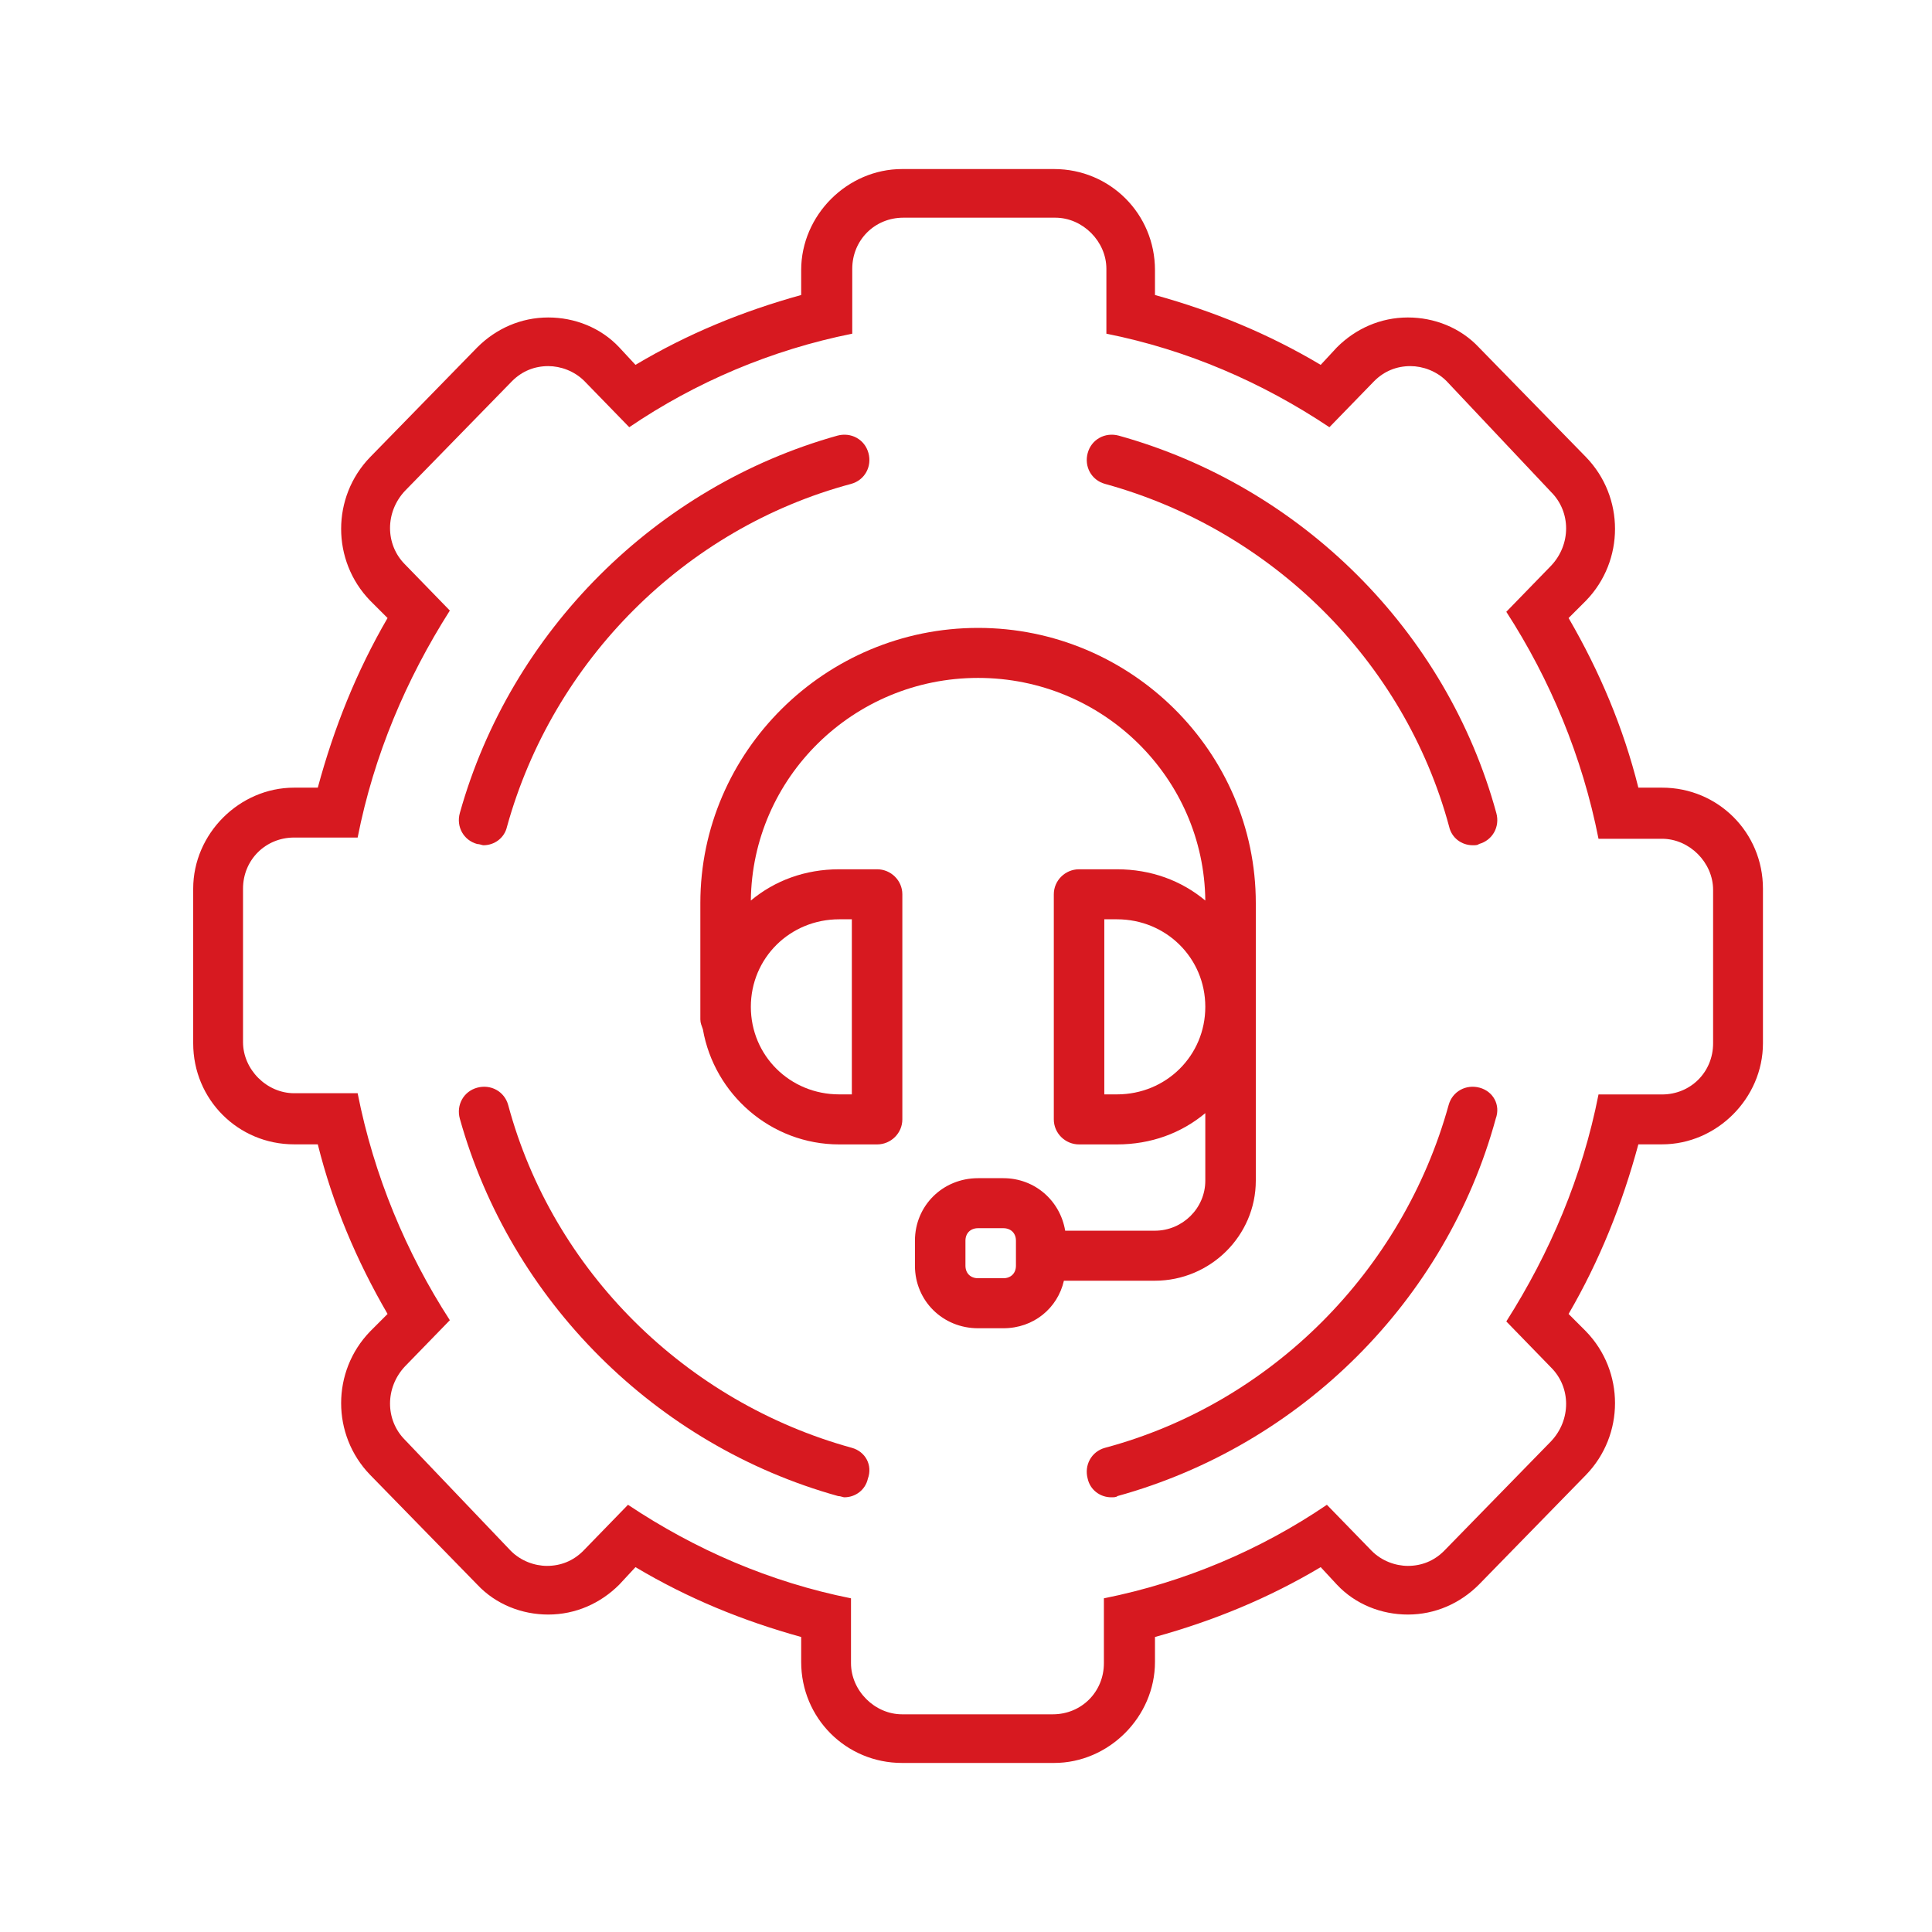
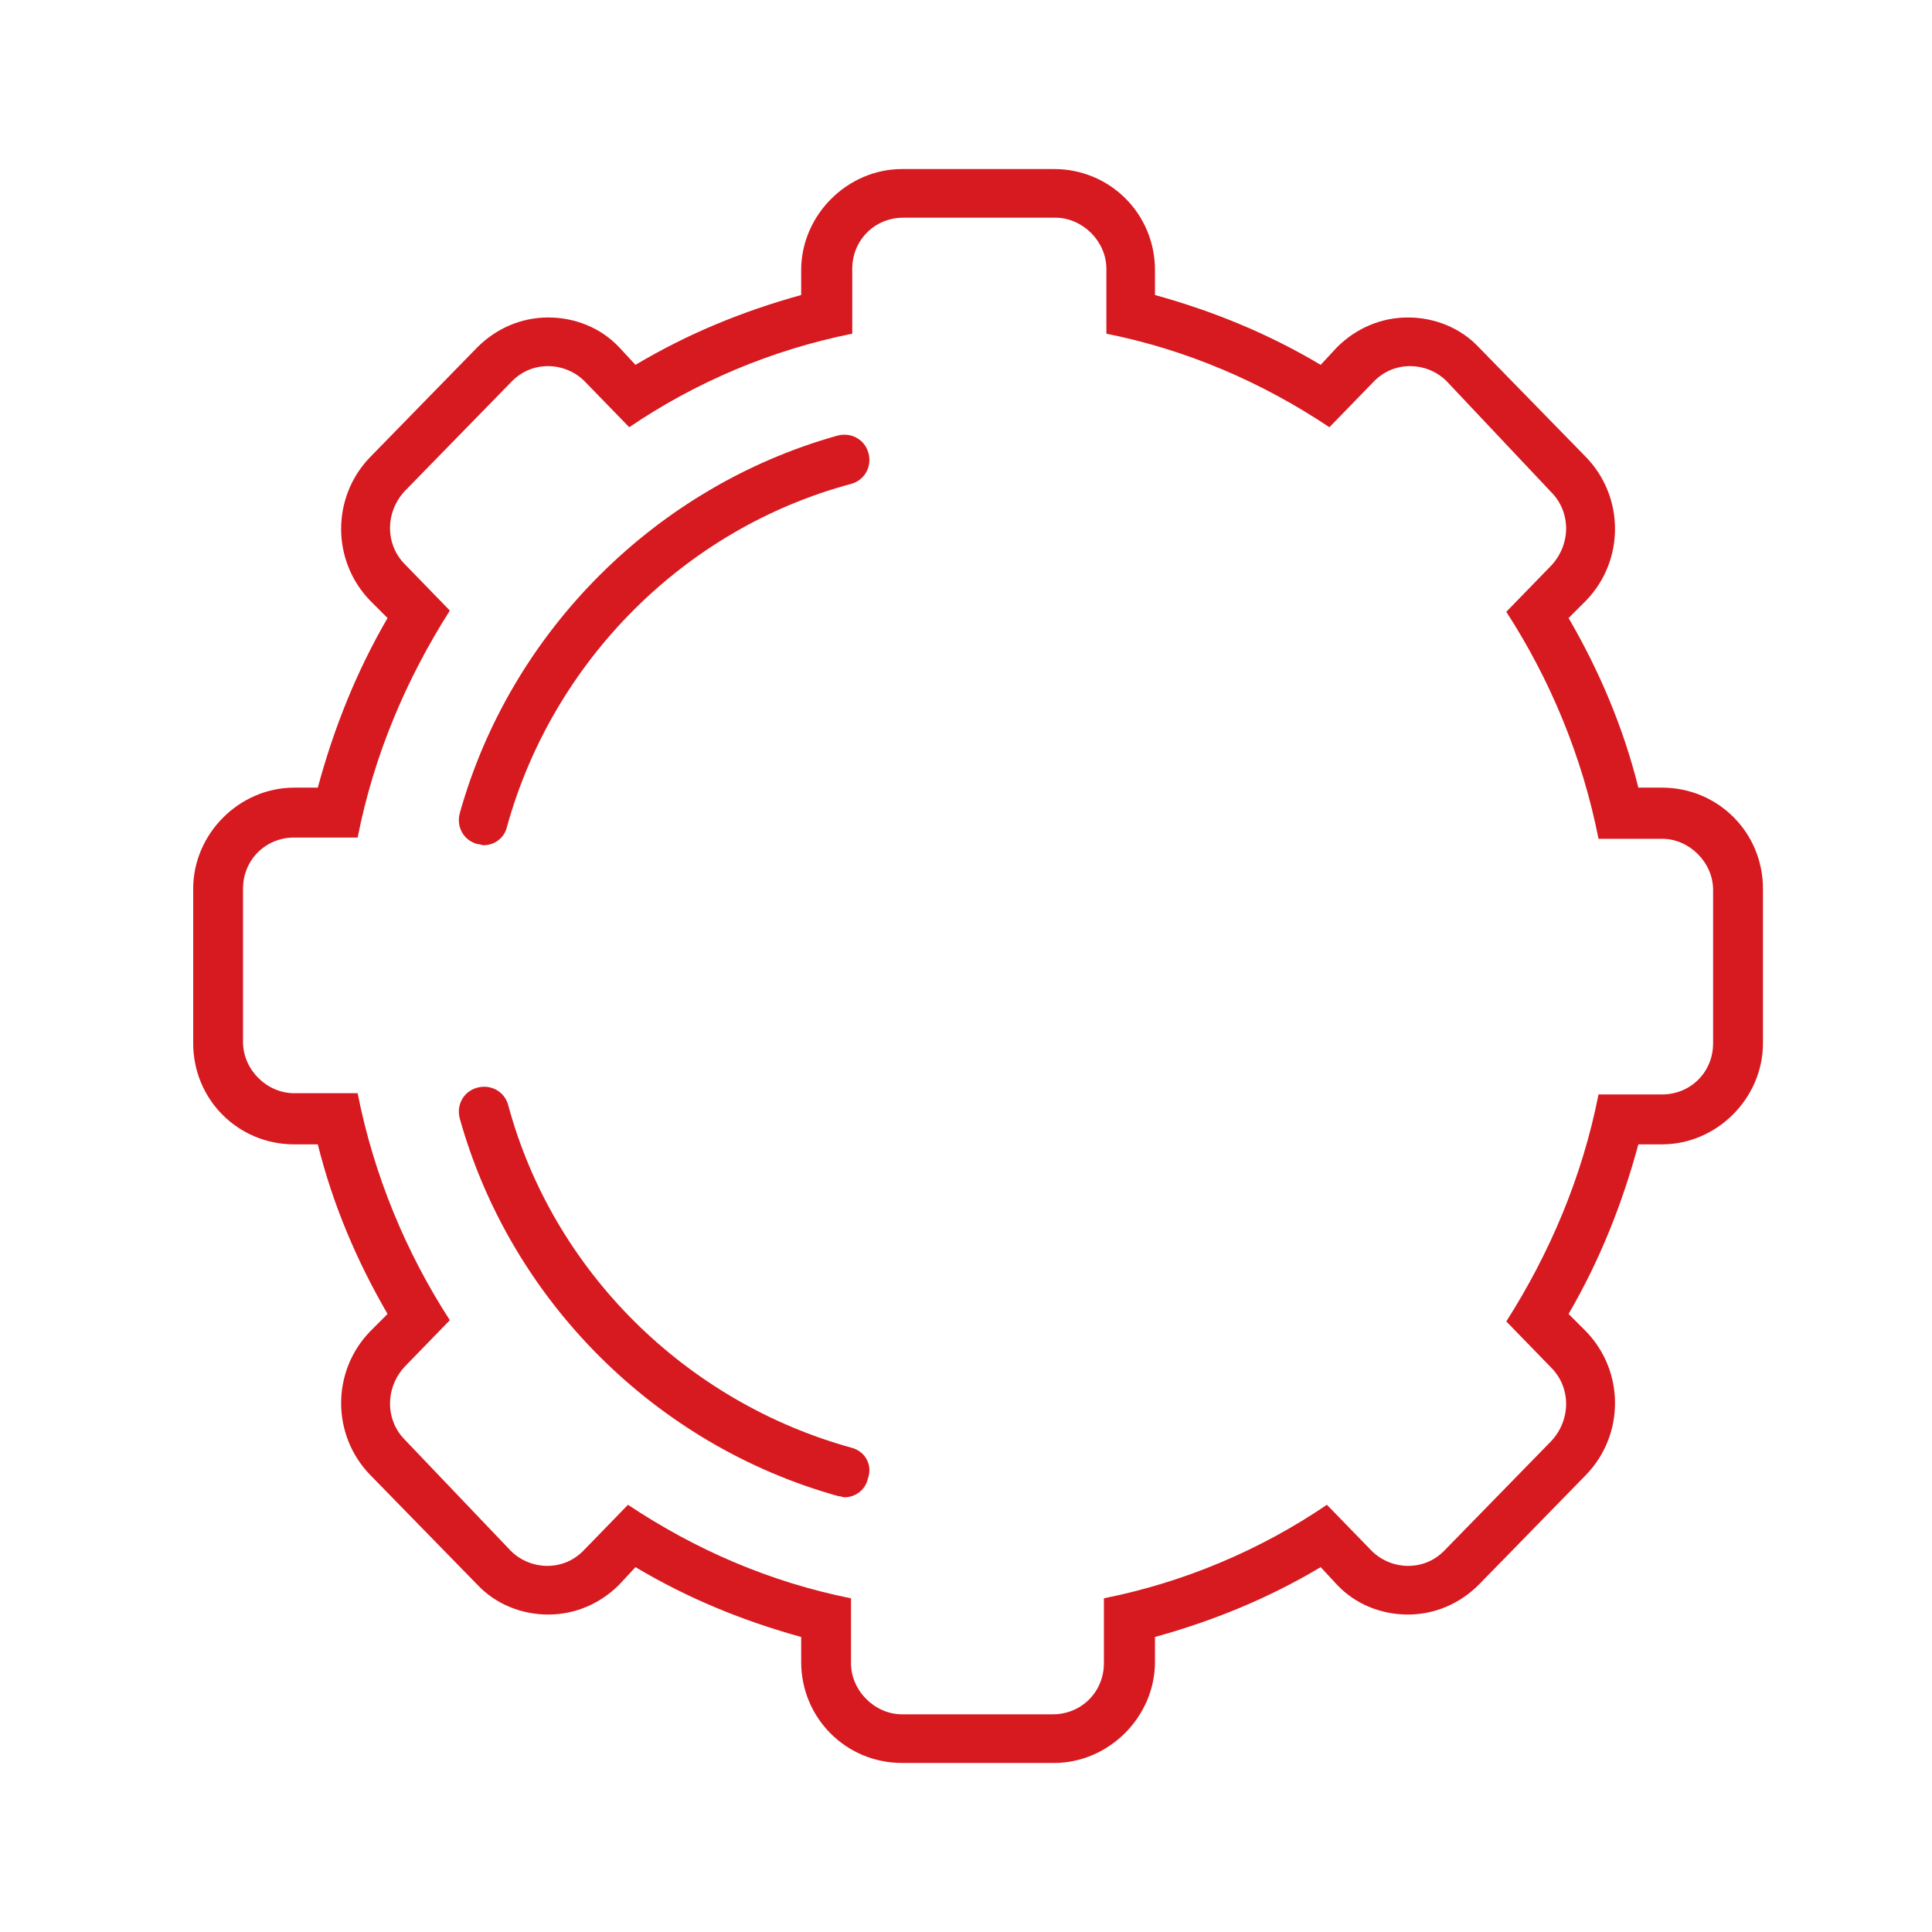
<svg xmlns="http://www.w3.org/2000/svg" width="80" height="80" viewBox="0 0 80 80" fill="none">
  <path d="M68.821 32.615H67.841C67.222 30.136 66.242 27.812 64.952 25.591L65.675 24.869C67.274 23.216 67.274 20.582 65.675 18.93L61.238 14.385C60.464 13.559 59.381 13.146 58.298 13.146C57.163 13.146 56.131 13.61 55.357 14.385L54.687 15.108C52.52 13.817 50.25 12.887 47.825 12.216V11.183C47.825 8.859 45.968 7 43.647 7H37.353C35.083 7 33.175 8.911 33.175 11.183V12.216C30.75 12.887 28.48 13.817 26.314 15.108L25.643 14.385C24.869 13.559 23.786 13.146 22.702 13.146C21.567 13.146 20.536 13.61 19.762 14.385L15.325 18.93C13.726 20.582 13.726 23.216 15.325 24.869L16.048 25.591C14.758 27.812 13.829 30.136 13.159 32.615H12.179C9.909 32.615 8 34.526 8 36.798V43.202C8 45.526 9.857 47.385 12.179 47.385H13.159C13.778 49.864 14.758 52.188 16.048 54.408L15.325 55.132C13.726 56.784 13.726 59.418 15.325 61.07L19.762 65.615C20.536 66.441 21.619 66.855 22.702 66.855C23.837 66.855 24.869 66.39 25.643 65.615L26.314 64.892C28.48 66.183 30.75 67.113 33.175 67.784V68.817C33.175 71.141 35.032 73 37.353 73H43.647C45.917 73 47.825 71.089 47.825 68.817V67.784C50.25 67.113 52.52 66.183 54.687 64.892L55.357 65.615C56.131 66.441 57.214 66.855 58.298 66.855C59.432 66.855 60.464 66.39 61.238 65.615L65.675 61.07C67.274 59.418 67.274 56.784 65.675 55.132L64.952 54.408C66.242 52.188 67.171 49.864 67.841 47.385H68.821C71.091 47.385 73 45.474 73 43.202V36.798C73 34.474 71.143 32.615 68.821 32.615ZM70.936 43.202C70.936 44.39 70.008 45.319 68.821 45.319H66.191C65.52 48.728 64.179 51.878 62.373 54.718L64.23 56.629C65.056 57.455 65.056 58.798 64.23 59.676L59.794 64.221C59.381 64.634 58.865 64.84 58.298 64.84C57.782 64.84 57.214 64.634 56.802 64.221L54.944 62.31C52.21 64.169 49.063 65.512 45.71 66.183V68.868C45.71 70.056 44.782 70.986 43.595 70.986H37.353C36.218 70.986 35.238 70.005 35.238 68.868V66.183C31.885 65.512 28.79 64.169 26.004 62.31L24.147 64.221C23.734 64.634 23.218 64.84 22.651 64.84C22.135 64.84 21.567 64.634 21.155 64.221L16.77 59.624C15.944 58.798 15.944 57.455 16.77 56.578L18.627 54.667C16.821 51.878 15.48 48.676 14.809 45.268H12.179C11.044 45.268 10.063 44.286 10.063 43.15V36.798C10.063 35.61 10.992 34.681 12.179 34.681H14.809C15.48 31.272 16.821 28.122 18.627 25.282L16.77 23.371C15.944 22.545 15.944 21.202 16.77 20.324L21.206 15.779C21.619 15.366 22.135 15.16 22.702 15.16C23.218 15.16 23.786 15.366 24.198 15.779L26.056 17.69C28.79 15.831 31.936 14.488 35.29 13.817V11.132C35.29 9.944 36.218 9.014 37.405 9.014H43.698C44.833 9.014 45.813 9.995 45.813 11.132V13.817C49.167 14.488 52.262 15.831 55.048 17.69L56.905 15.779C57.318 15.366 57.833 15.16 58.401 15.16C58.917 15.16 59.484 15.366 59.897 15.779L64.23 20.376C65.056 21.202 65.056 22.545 64.23 23.422L62.373 25.333C64.179 28.122 65.52 31.324 66.191 34.732H68.821C69.956 34.732 70.936 35.714 70.936 36.85V43.202Z" fill="#D71920" />
  <path d="M19.76 34.949C19.863 34.949 19.965 35 20.017 35C20.48 35 20.891 34.693 20.994 34.231C22.897 27.365 28.349 21.883 35.24 20.038C35.806 19.884 36.115 19.32 35.96 18.757C35.806 18.193 35.24 17.886 34.675 18.039C27.166 20.14 21.148 26.135 19.04 33.668C18.885 34.231 19.194 34.795 19.76 34.949Z" fill="#D71920" />
-   <path d="M46.325 18.039C45.76 17.886 45.194 18.193 45.04 18.757C44.885 19.32 45.194 19.884 45.76 20.038C52.651 21.934 58.154 27.365 60.006 34.231C60.109 34.693 60.52 35 60.983 35C61.086 35 61.189 35 61.24 34.949C61.806 34.795 62.115 34.231 61.96 33.668C59.903 26.135 53.886 20.14 46.325 18.039Z" fill="#D71920" />
  <path d="M35.269 59.95C28.387 58.054 22.891 52.623 21.043 45.757C20.888 45.193 20.323 44.886 19.759 45.039C19.194 45.193 18.886 45.757 19.04 46.32C21.145 53.853 27.154 59.848 34.704 61.949C34.806 61.949 34.909 62 34.96 62C35.423 62 35.833 61.693 35.936 61.231C36.142 60.668 35.833 60.104 35.269 59.95Z" fill="#D71920" />
-   <path d="M61.269 45.039C60.704 44.886 60.139 45.193 59.985 45.757C58.084 52.623 52.64 58.106 45.758 59.95C45.194 60.104 44.886 60.668 45.039 61.231C45.142 61.693 45.553 62 46.015 62C46.118 62 46.221 62 46.272 61.949C53.873 59.848 59.882 53.853 61.936 46.32C62.142 45.757 61.833 45.193 61.269 45.039Z" fill="#D71920" />
-   <path d="M52 48.889V37.393C52 31.127 46.825 26 40.5 26C34.175 26 29 31.127 29 37.393V42.209C29 42.364 29.052 42.468 29.105 42.623C29.575 45.316 31.927 47.388 34.75 47.388H36.318C36.893 47.388 37.364 46.921 37.364 46.352V37.03C37.364 36.461 36.893 35.995 36.318 35.995H34.75C33.339 35.995 32.084 36.461 31.091 37.289C31.143 32.214 35.325 28.071 40.5 28.071C45.675 28.071 49.857 32.214 49.909 37.289C48.916 36.461 47.661 35.995 46.25 35.995H44.682C44.107 35.995 43.636 36.461 43.636 37.03V46.352C43.636 46.921 44.107 47.388 44.682 47.388H46.25C47.661 47.388 48.916 46.921 49.909 46.093V48.889C49.909 50.029 48.968 50.961 47.818 50.961H44.107C43.898 49.718 42.852 48.786 41.545 48.786H40.5C39.036 48.786 37.886 49.925 37.886 51.375V52.411C37.886 53.861 39.036 55 40.5 55H41.545C42.8 55 43.793 54.171 44.054 53.032H47.818C50.118 53.032 52 51.168 52 48.889ZM34.75 38.066H35.273V45.316H34.75C32.711 45.316 31.091 43.711 31.091 41.691C31.091 39.671 32.711 38.066 34.75 38.066ZM46.25 45.316H45.727V38.066H46.25C48.289 38.066 49.909 39.671 49.909 41.691C49.909 43.711 48.289 45.316 46.25 45.316ZM42.068 52.411C42.068 52.721 41.859 52.929 41.545 52.929H40.5C40.186 52.929 39.977 52.721 39.977 52.411V51.375C39.977 51.064 40.186 50.857 40.5 50.857H41.545C41.859 50.857 42.068 51.064 42.068 51.375V52.411Z" fill="#D71920" />
</svg>